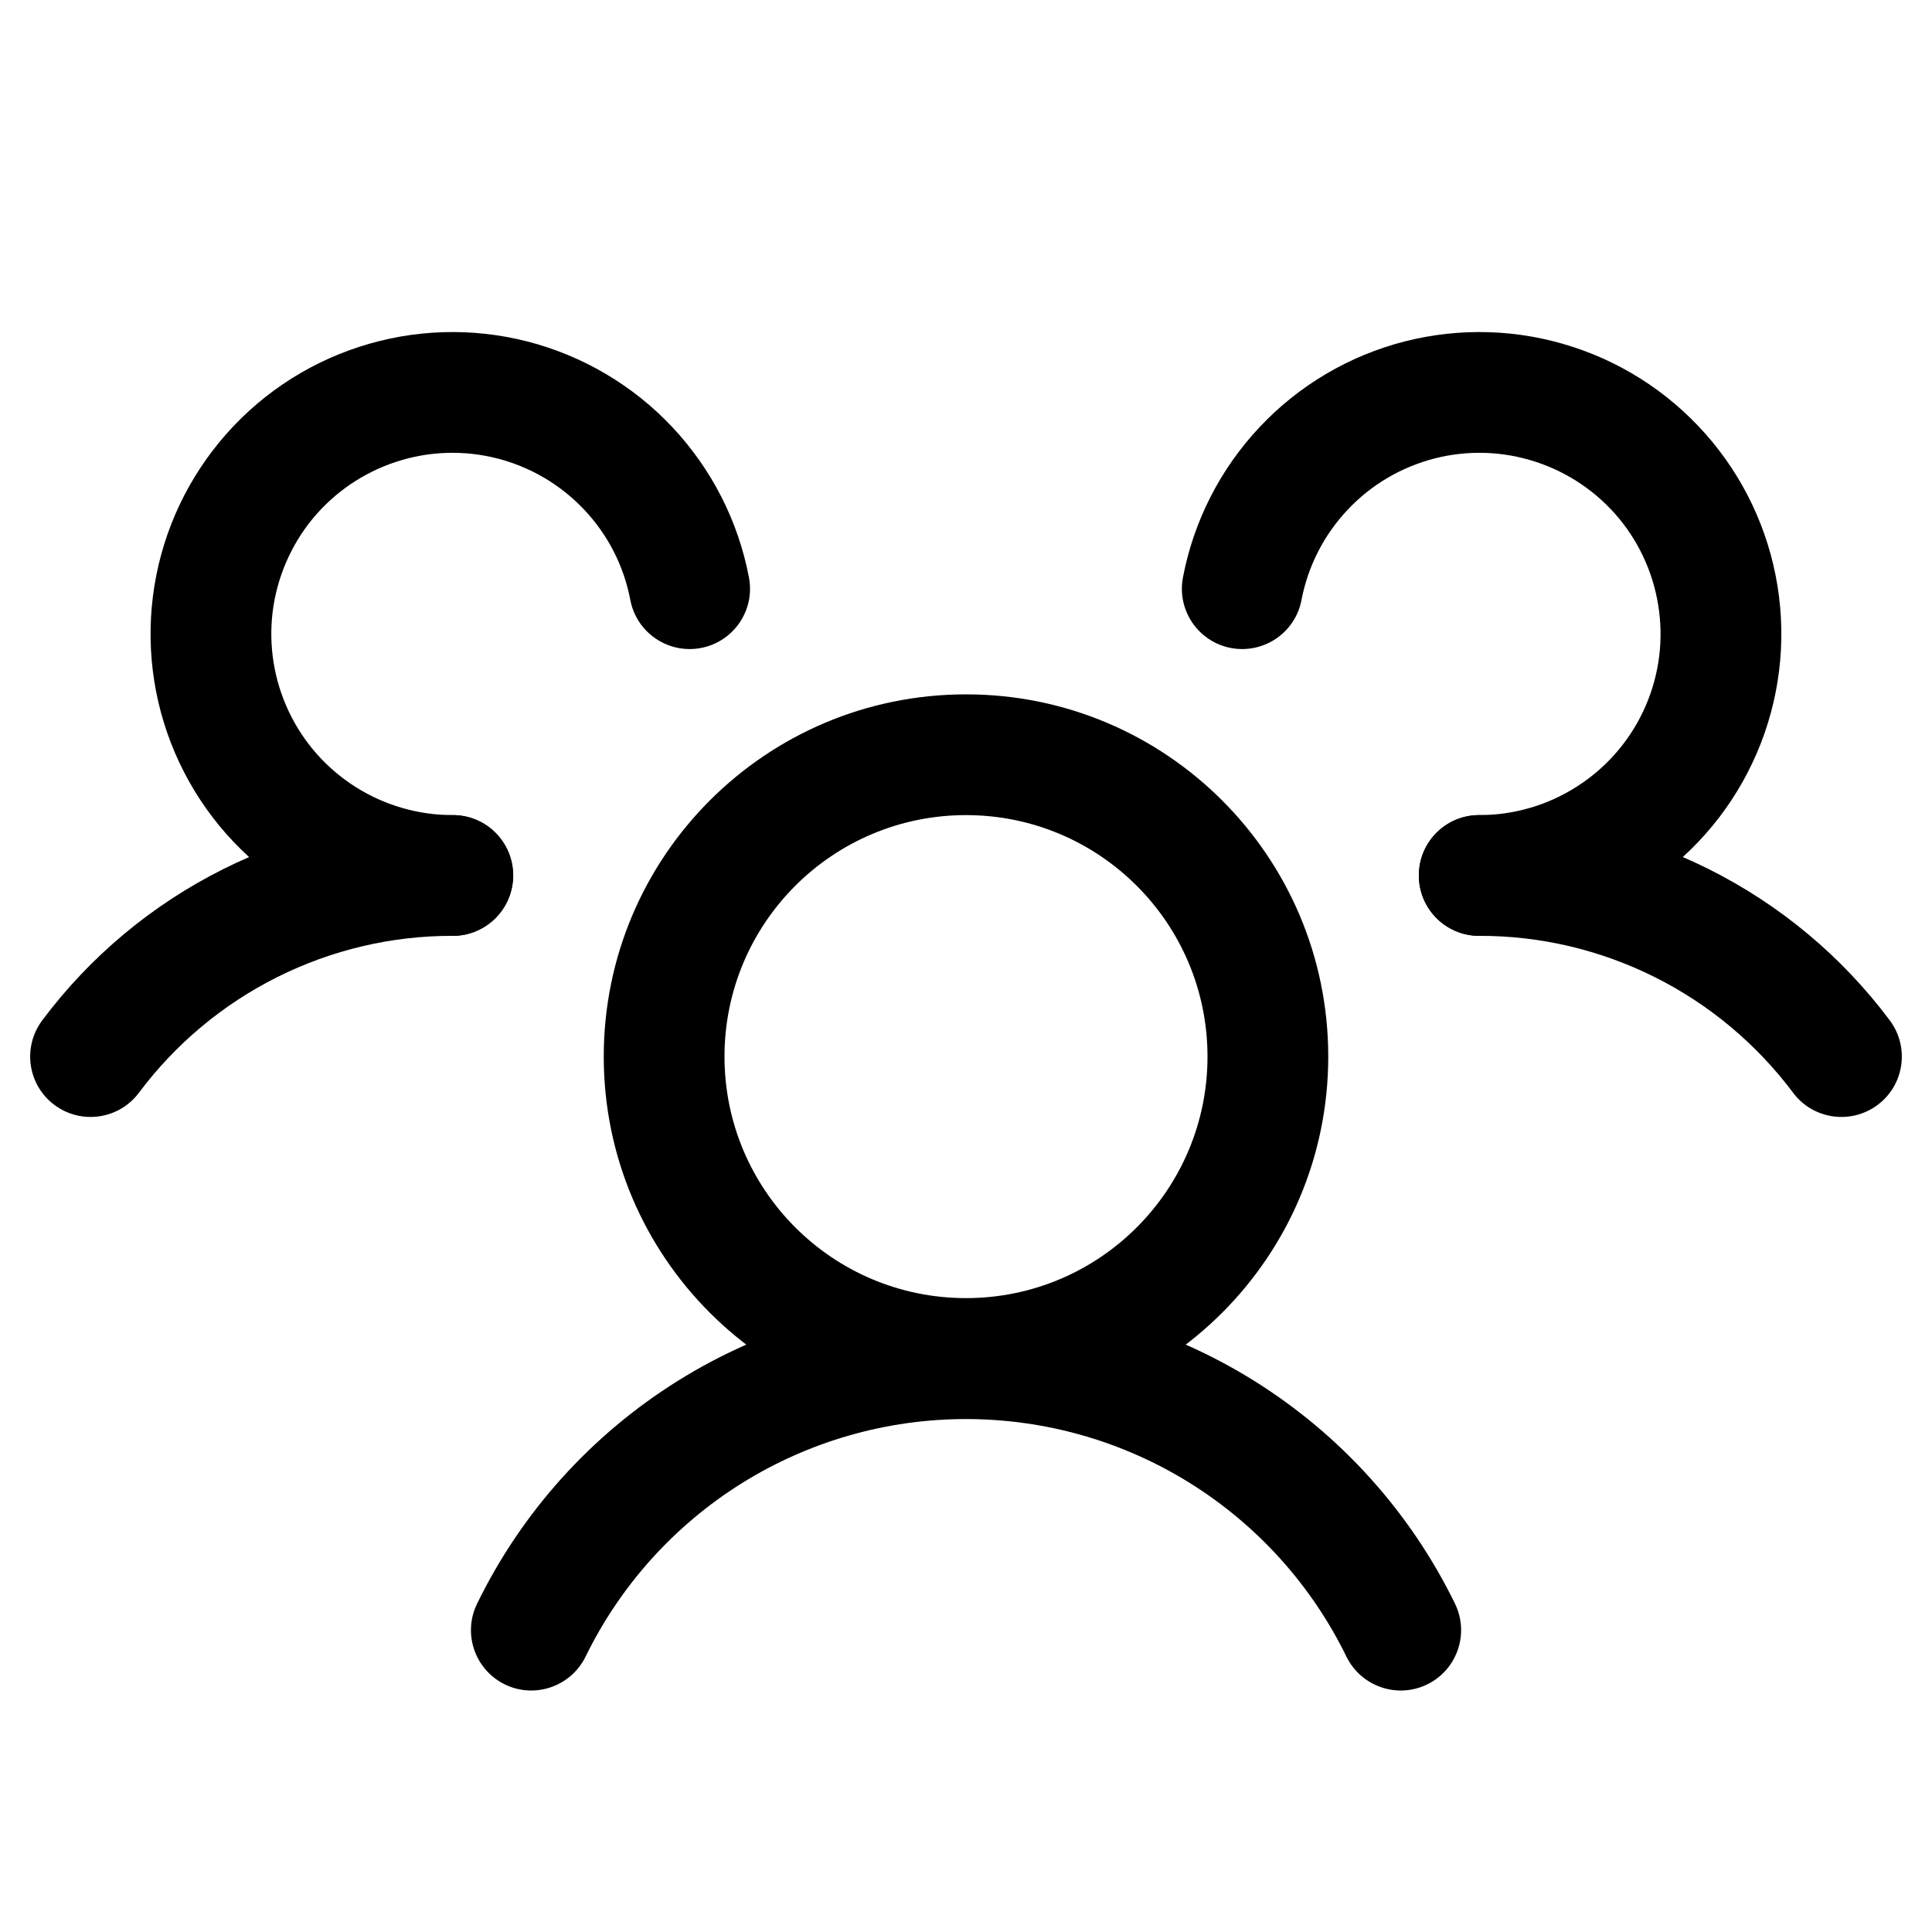
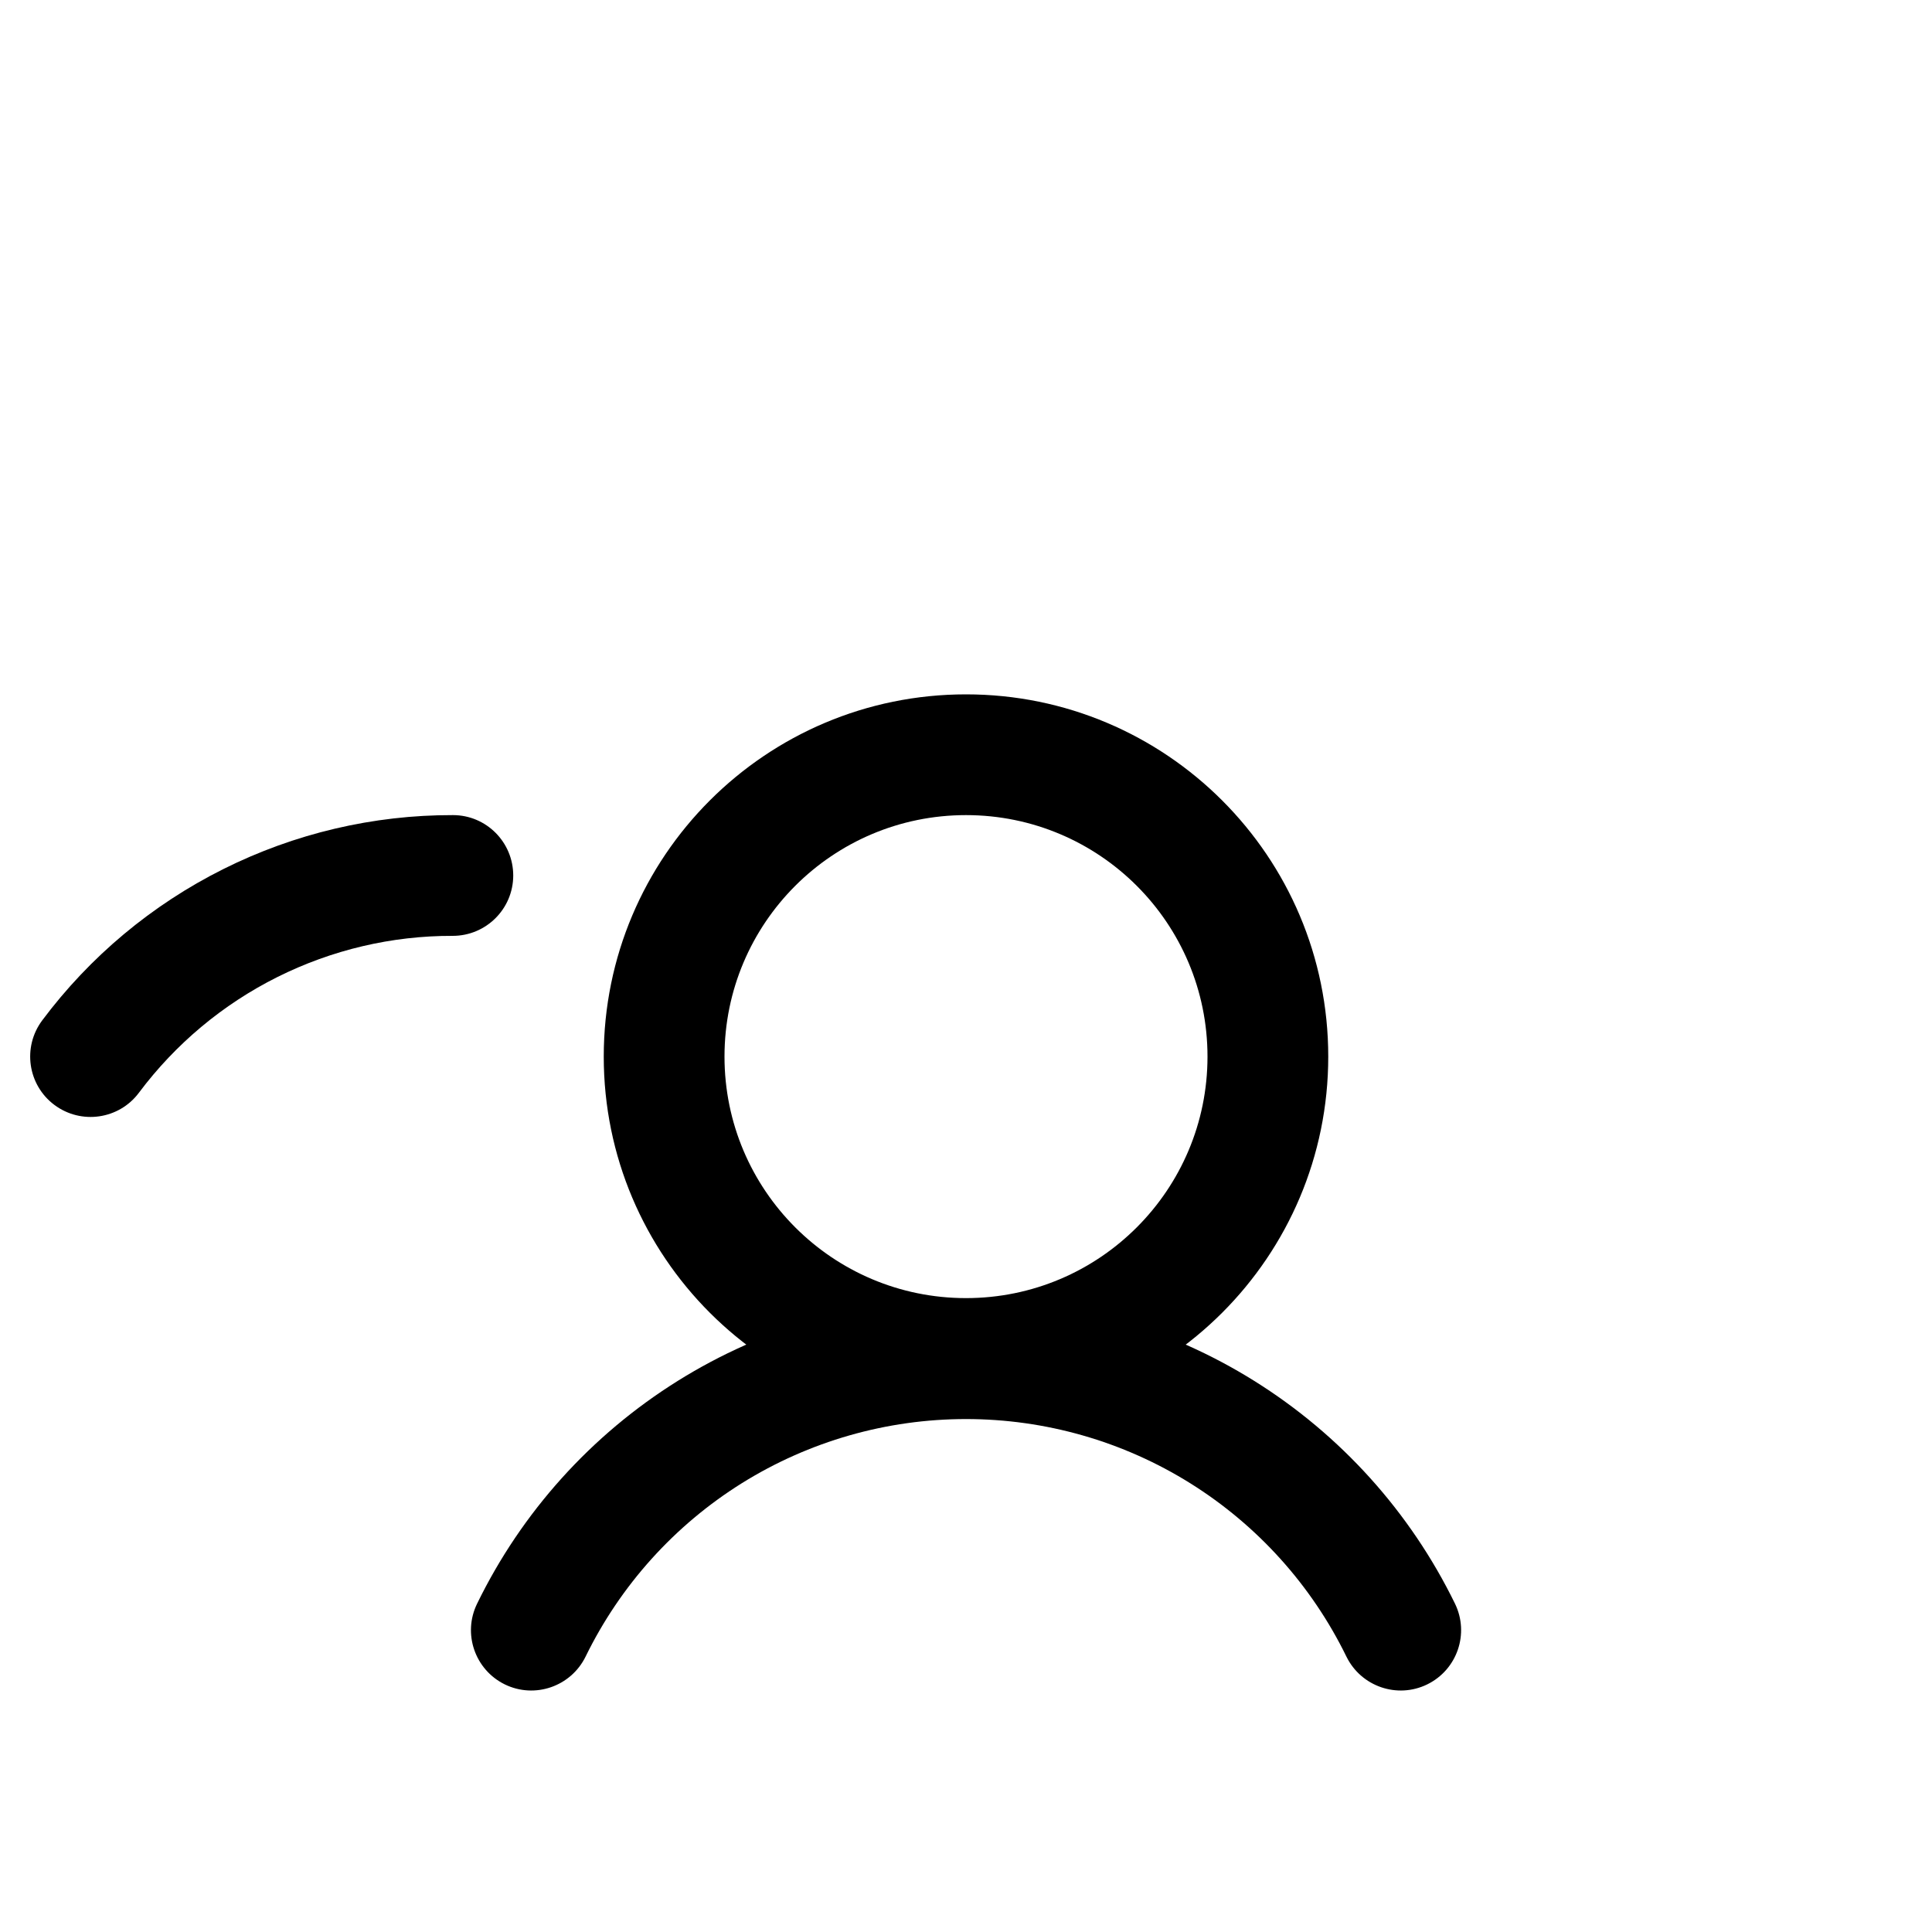
<svg xmlns="http://www.w3.org/2000/svg" width="20" height="20" viewBox="0 0 20 20" fill="none">
  <g id="smallgrouptours-icon">
    <g id="Group">
      <path id="Vector" fill-rule="evenodd" clip-rule="evenodd" d="M10 8.438C8.619 8.438 7.5 9.557 7.5 10.938C7.5 12.318 8.619 13.438 10 13.438C11.381 13.438 12.5 12.318 12.5 10.938C12.5 9.557 11.381 8.438 10 8.438ZM6.25 10.938C6.25 8.866 7.929 7.188 10 7.188C12.071 7.188 13.75 8.866 13.75 10.938C13.75 13.009 12.071 14.688 10 14.688C7.929 14.688 6.25 13.009 6.25 10.938Z" fill="black" />
-       <path id="Vector_2" fill-rule="evenodd" clip-rule="evenodd" d="M17.13 10.115C16.566 9.833 15.944 9.686 15.314 9.688C14.968 9.688 14.688 9.409 14.688 9.064C14.687 8.718 14.966 8.438 15.311 8.438C16.137 8.436 16.951 8.628 17.689 8.997C18.427 9.366 19.069 9.902 19.563 10.563C19.77 10.84 19.713 11.232 19.437 11.438C19.16 11.645 18.768 11.588 18.562 11.312C18.184 10.807 17.694 10.397 17.13 10.115Z" fill="black" />
      <path id="Vector_3" fill-rule="evenodd" clip-rule="evenodd" d="M4.686 9.688C4.056 9.686 3.434 9.833 2.87 10.115C2.306 10.397 1.816 10.807 1.438 11.312C1.232 11.588 0.84 11.645 0.563 11.438C0.287 11.232 0.23 10.84 0.437 10.563C0.931 9.902 1.573 9.366 2.311 8.997C3.049 8.628 3.863 8.436 4.689 8.438C5.034 8.438 5.313 8.718 5.313 9.064C5.312 9.409 5.032 9.688 4.686 9.688Z" fill="black" />
      <path id="Vector_4" fill-rule="evenodd" clip-rule="evenodd" d="M10 14.69C9.179 14.69 8.375 14.92 7.678 15.355C6.982 15.79 6.422 16.412 6.062 17.149C5.91 17.459 5.536 17.588 5.226 17.437C4.916 17.285 4.787 16.911 4.939 16.601C5.401 15.653 6.121 14.854 7.016 14.295C7.911 13.736 8.945 13.44 10 13.44C11.055 13.44 12.089 13.736 12.984 14.295C13.879 14.854 14.599 15.653 15.062 16.601C15.213 16.911 15.085 17.285 14.774 17.437C14.464 17.588 14.09 17.459 13.938 17.149C13.578 16.412 13.018 15.79 12.322 15.355C11.626 14.92 10.821 14.69 10 14.69Z" fill="black" />
-       <path id="Vector_5" fill-rule="evenodd" clip-rule="evenodd" d="M5.149 4.746C4.805 4.658 4.442 4.669 4.103 4.78C3.765 4.89 3.465 5.094 3.238 5.368C3.012 5.642 2.868 5.976 2.823 6.329C2.779 6.682 2.836 7.04 2.988 7.362C3.139 7.684 3.38 7.956 3.68 8.146C3.981 8.337 4.33 8.438 4.686 8.438C5.031 8.437 5.311 8.717 5.311 9.062C5.311 9.407 5.032 9.687 4.687 9.688C4.094 9.688 3.513 9.52 3.012 9.203C2.51 8.885 2.11 8.432 1.857 7.895C1.604 7.359 1.509 6.761 1.583 6.173C1.657 5.584 1.897 5.029 2.275 4.572C2.652 4.115 3.153 3.774 3.717 3.591C4.281 3.407 4.885 3.388 5.46 3.535C6.034 3.683 6.555 3.99 6.961 4.423C7.367 4.855 7.642 5.394 7.753 5.977C7.818 6.316 7.596 6.643 7.256 6.708C6.917 6.772 6.59 6.55 6.525 6.211C6.459 5.861 6.294 5.538 6.05 5.279C5.806 5.019 5.494 4.835 5.149 4.746Z" fill="black" />
-       <path id="Vector_6" fill-rule="evenodd" clip-rule="evenodd" d="M15.895 4.78C15.557 4.669 15.194 4.658 14.85 4.746C14.505 4.835 14.192 5.019 13.949 5.279C13.705 5.538 13.54 5.861 13.473 6.211C13.409 6.55 13.081 6.772 12.742 6.708C12.403 6.643 12.181 6.316 12.246 5.977C12.357 5.394 12.632 4.855 13.038 4.423C13.444 3.99 13.964 3.683 14.539 3.535C15.114 3.388 15.718 3.407 16.282 3.591C16.846 3.774 17.346 4.115 17.724 4.572C18.102 5.029 18.342 5.584 18.416 6.173C18.49 6.761 18.395 7.359 18.142 7.895C17.889 8.432 17.488 8.885 16.987 9.203C16.486 9.52 15.905 9.688 15.312 9.688C14.967 9.687 14.687 9.407 14.688 9.062C14.688 8.717 14.968 8.437 15.313 8.438C15.669 8.438 16.018 8.337 16.318 8.146C16.619 7.956 16.859 7.684 17.011 7.362C17.163 7.04 17.22 6.682 17.175 6.329C17.131 5.976 16.987 5.642 16.761 5.368C16.534 5.094 16.234 4.89 15.895 4.78Z" fill="black" />
    </g>
  </g>
</svg>